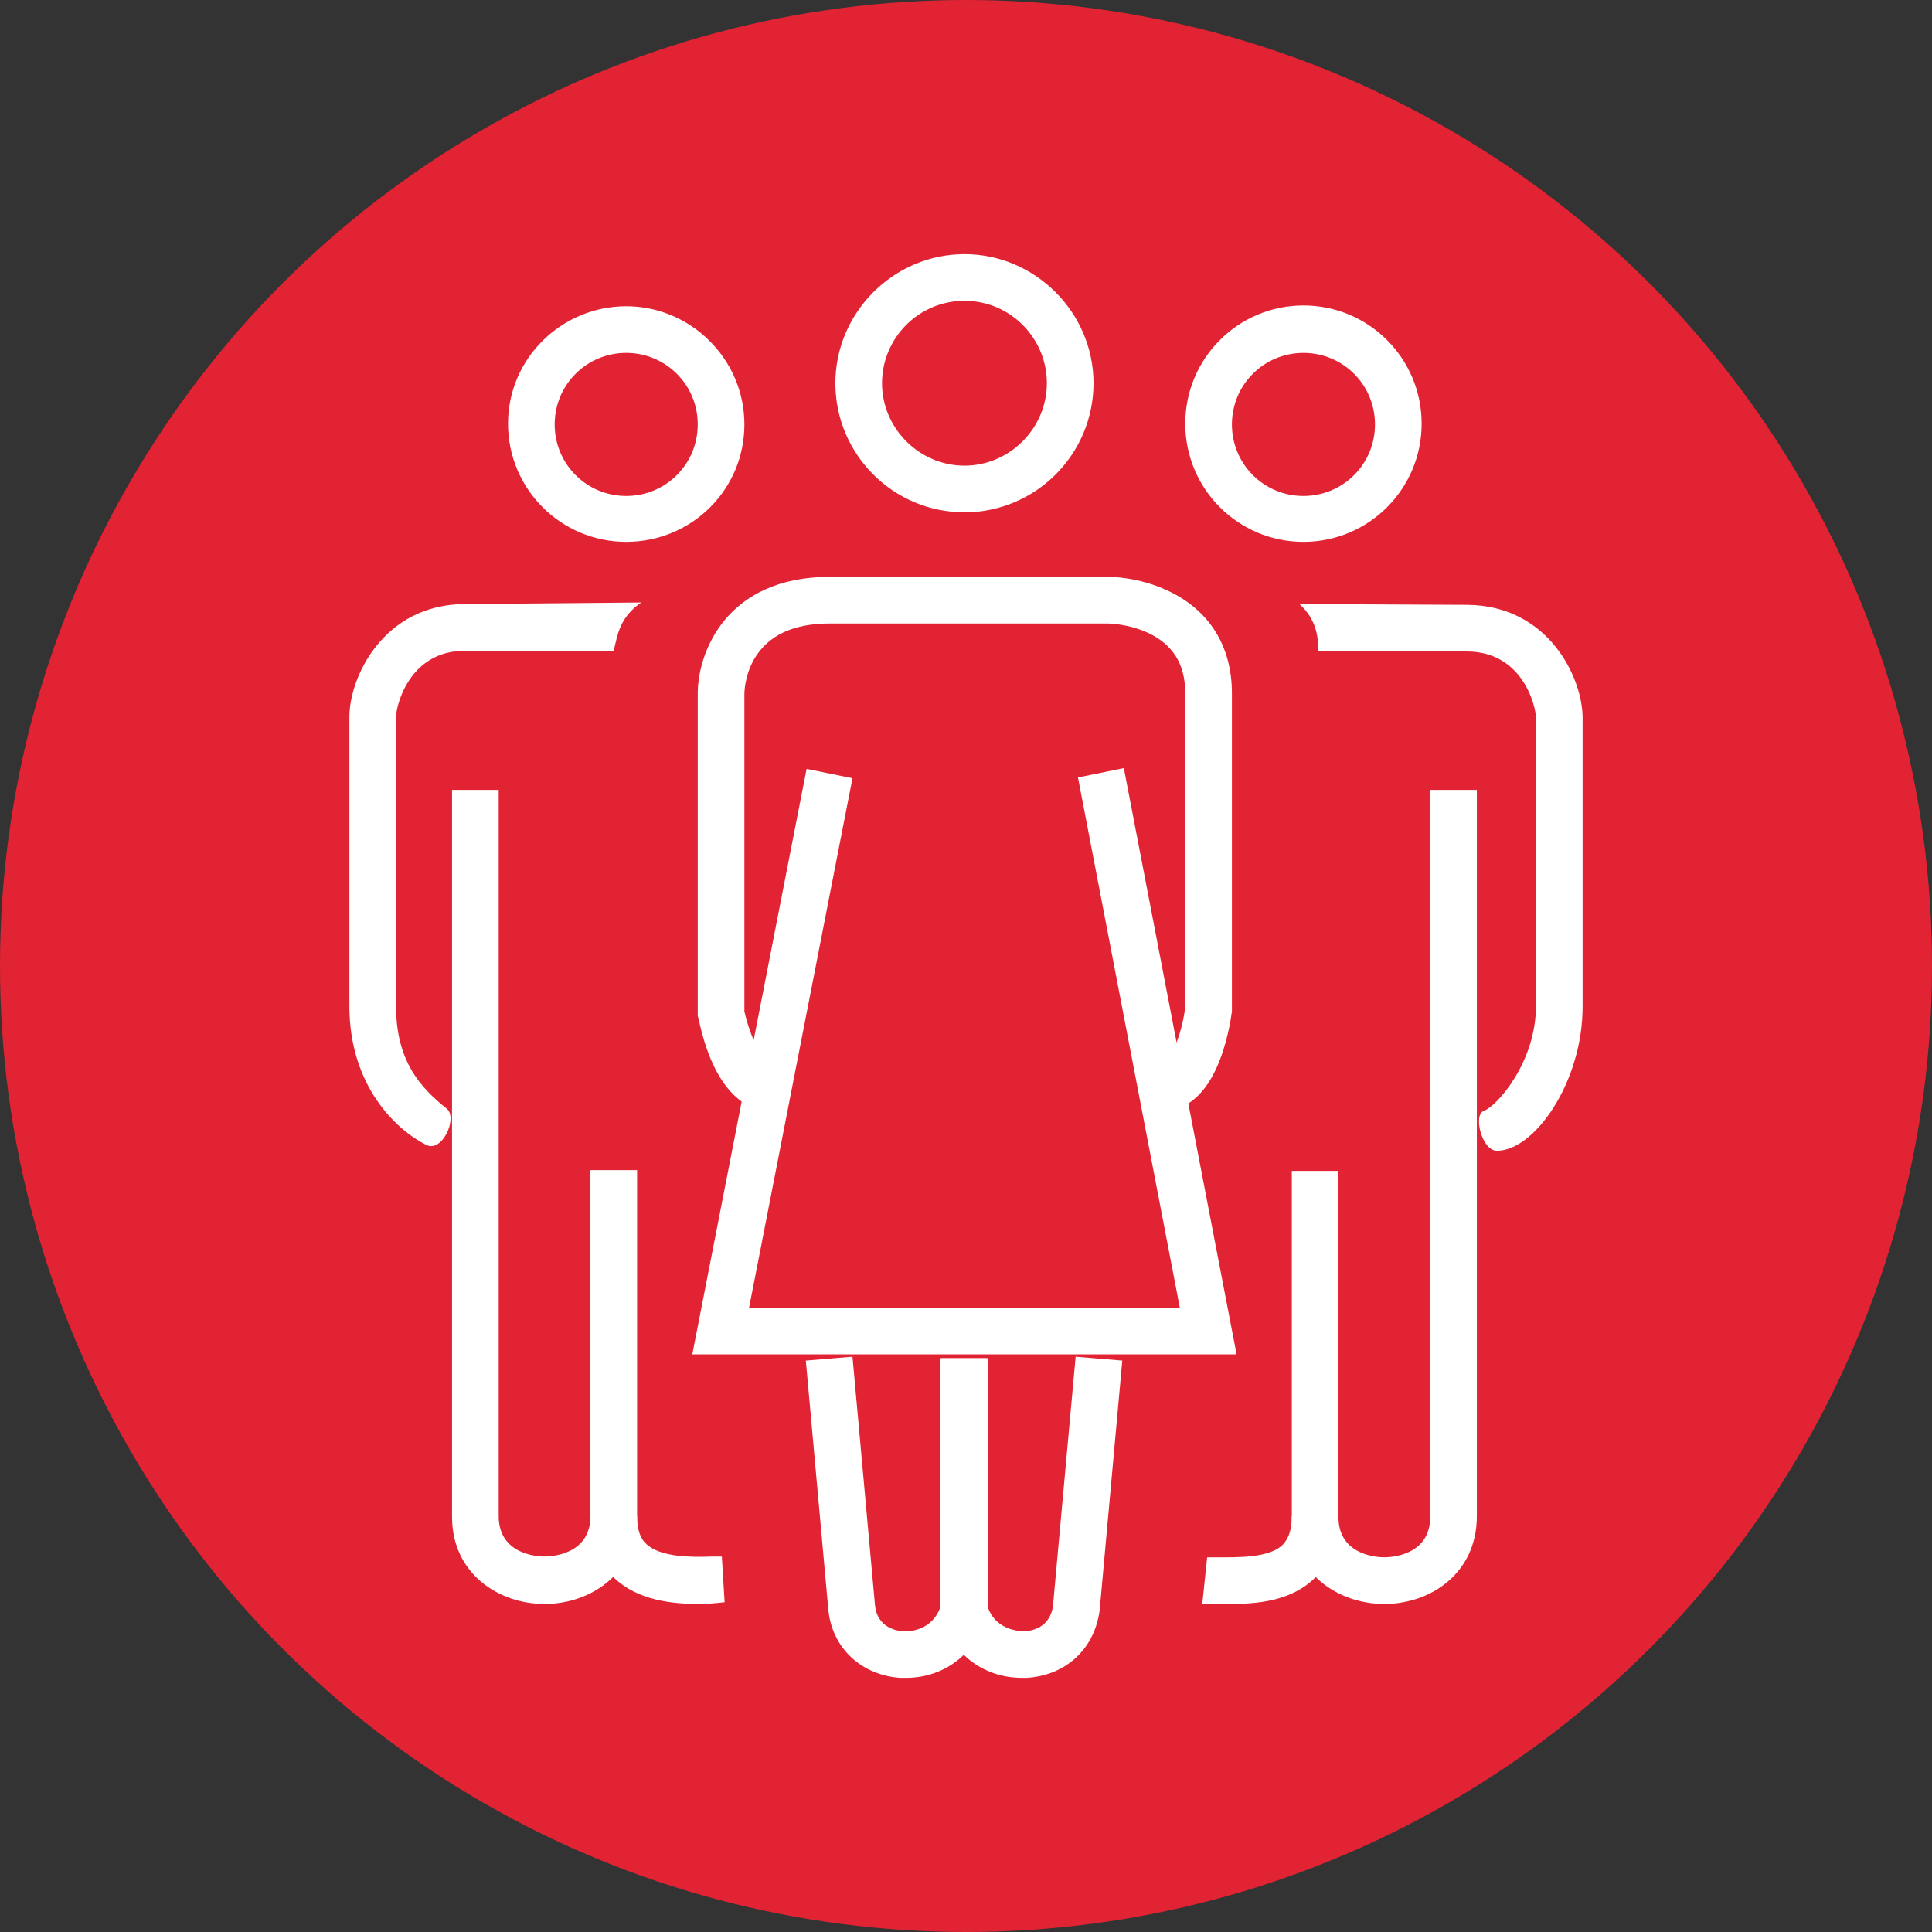
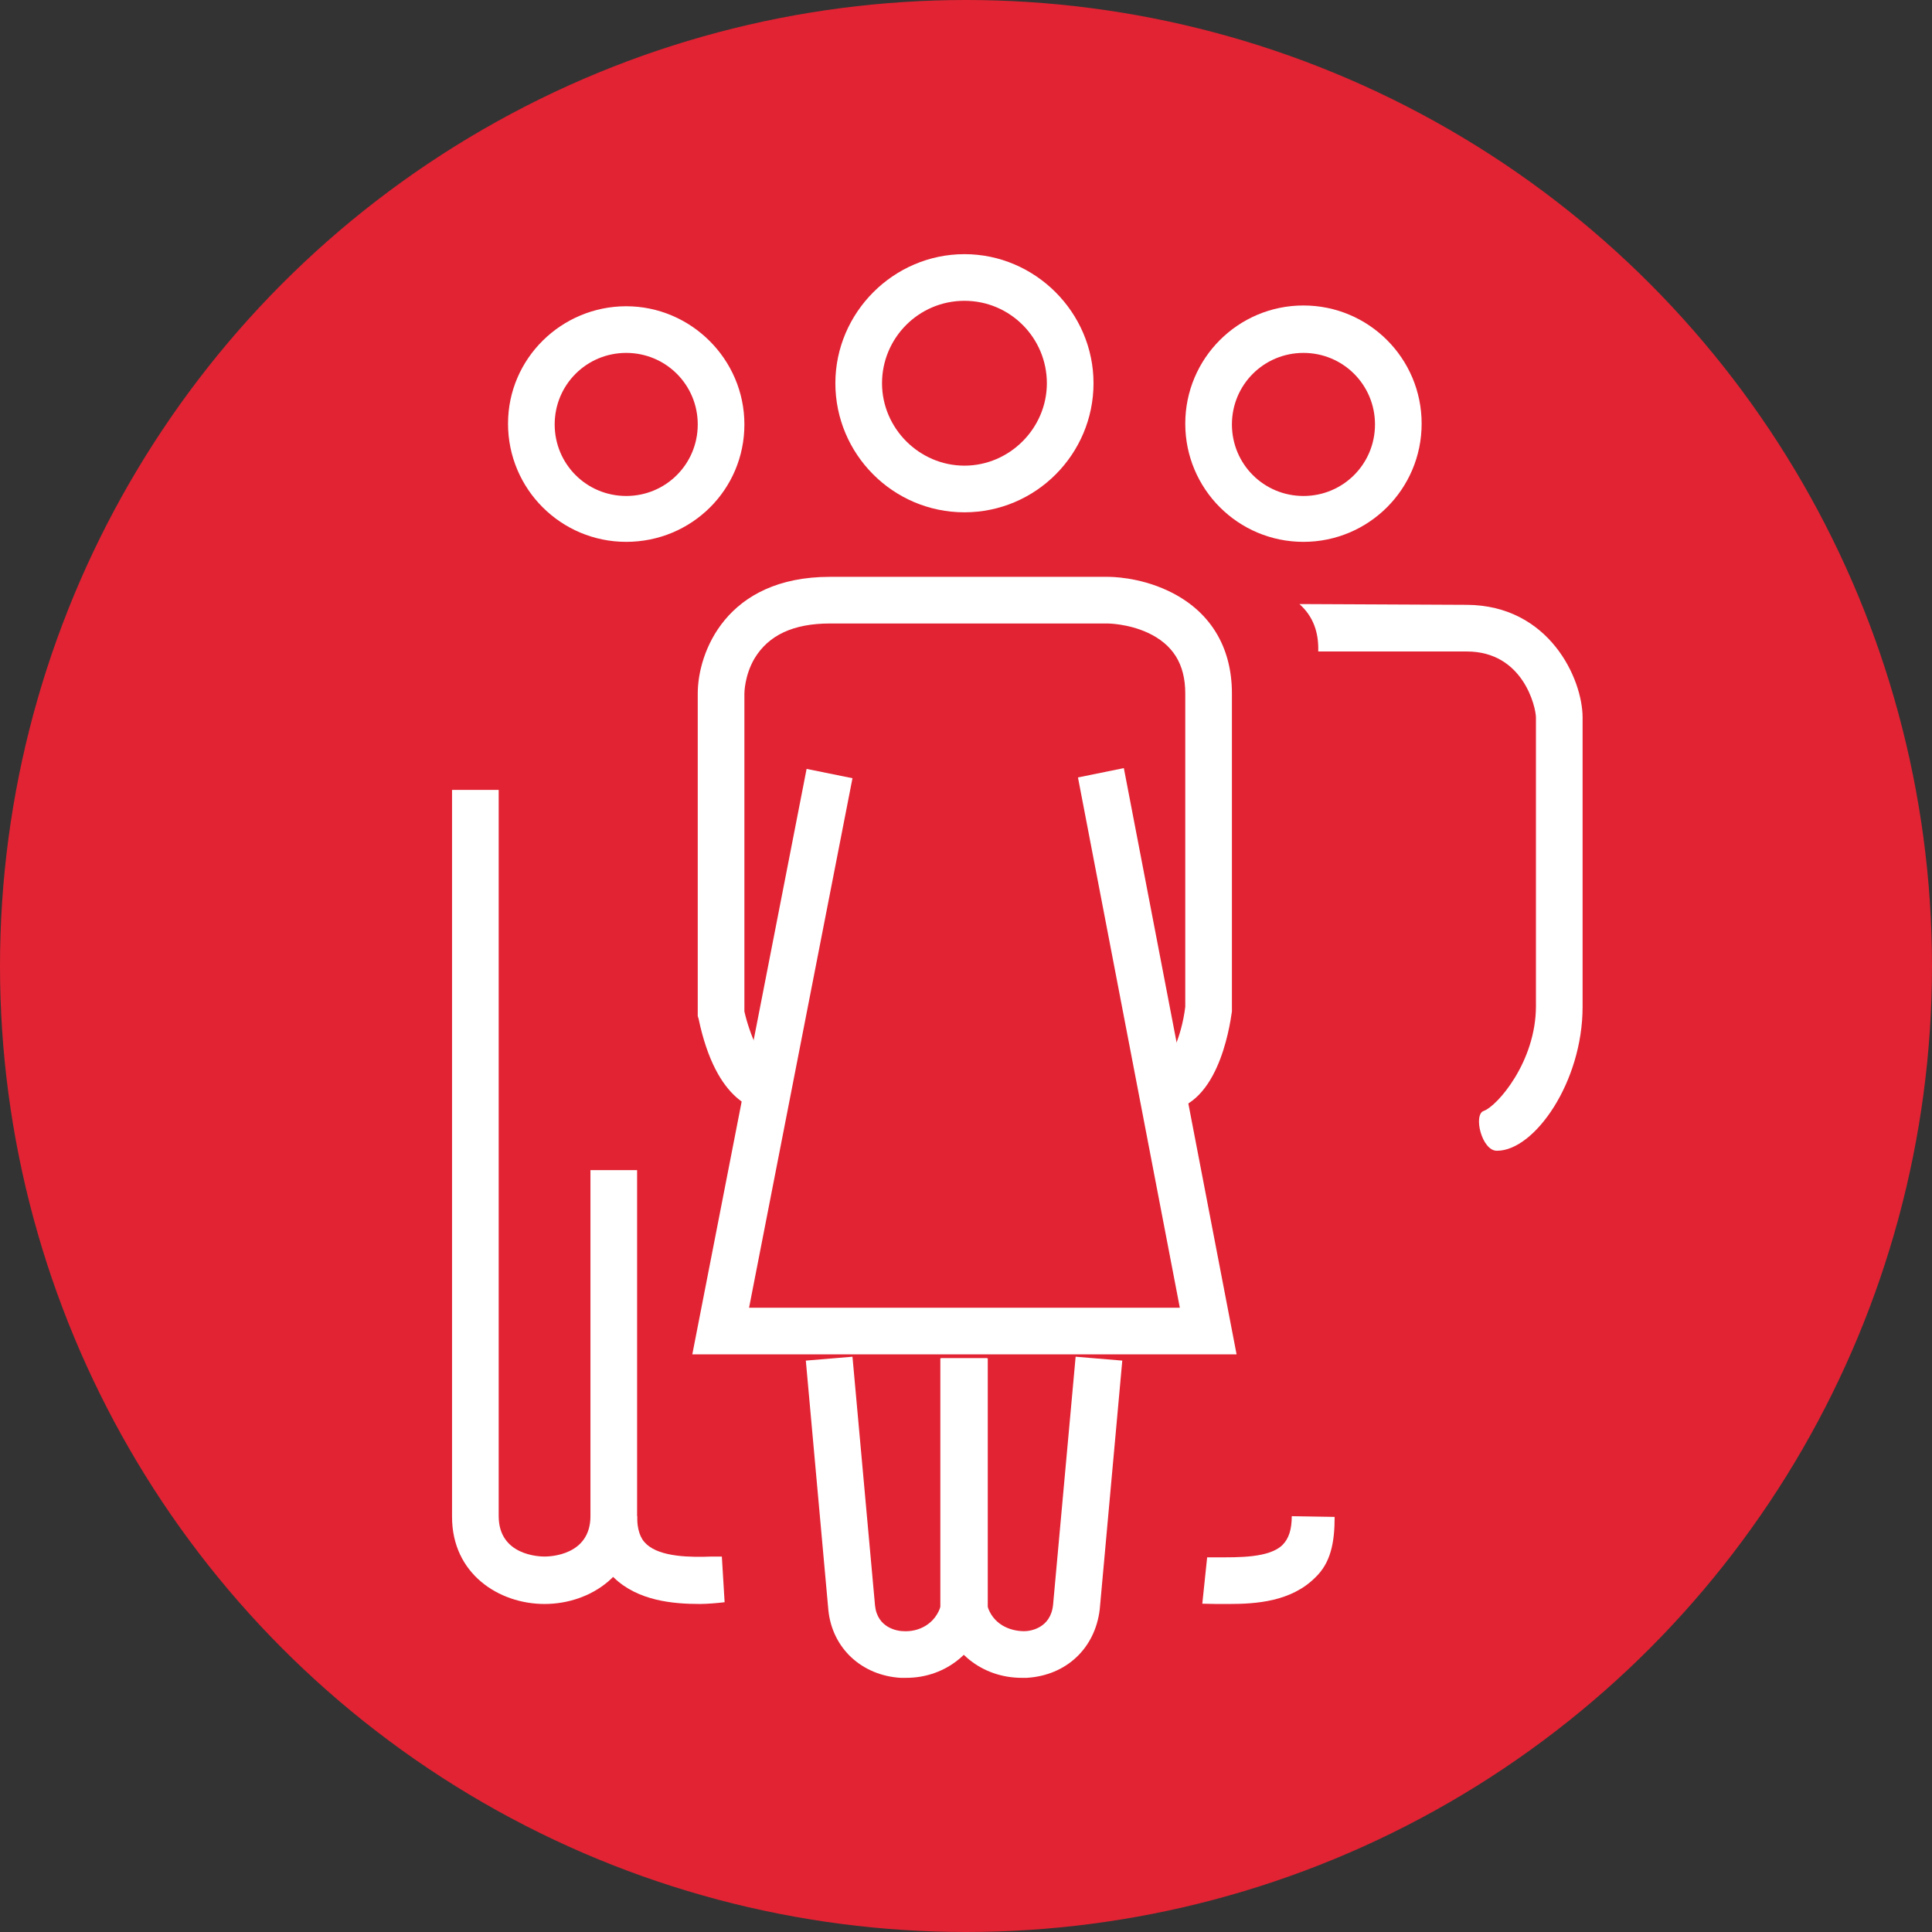
<svg xmlns="http://www.w3.org/2000/svg" xmlns:ns1="http://sodipodi.sourceforge.net/DTD/sodipodi-0.dtd" xmlns:ns2="http://www.inkscape.org/namespaces/inkscape" version="1.1" id="Layer_1" x="0px" y="0px" viewBox="0 0 248.474 248.474" xml:space="preserve" ns1:docname="OD2021_People_red.svg" ns2:version="1.0 (4035a4fb49, 2020-05-01)" width="248.474" height="248.474">
  <rect x="0" y="0" width="248.474" height="248.474" fill="#333333" stroke="none" />
  <defs id="defs61" />
  <ns1:namedview ns2:document-rotation="0" pagecolor="#ffffff" bordercolor="#666666" borderopacity="1" objecttolerance="10" gridtolerance="10" guidetolerance="10" ns2:pageopacity="0" ns2:pageshadow="2" ns2:window-width="1858" ns2:window-height="1057" id="namedview59" showgrid="false" ns2:zoom="3.5084861" ns2:cx="137.29568" ns2:cy="111.66422" ns2:window-x="-8" ns2:window-y="-8" ns2:window-maximized="1" ns2:current-layer="layer2" fit-margin-top="0" fit-margin-left="0" fit-margin-right="0" fit-margin-bottom="0" />
  <style type="text/css" id="style2">
	.st0{fill:#FFFFFF;}
</style>
  <g ns2:groupmode="layer" id="layer2" ns2:label="Circle" transform="translate(44.937,32.687)">
    <circle r="120.76" style="display:inline;fill:#e22333;fill-opacity:1;stroke:#e22333;stroke-width:6.954;stroke-miterlimit:4;stroke-dasharray:none;stroke-opacity:1" id="circle2165" cx="79.3" cy="91.55" mask="none" clip-path="none" />
  </g>
  <g ns2:groupmode="layer" id="layer1" ns2:label="People" transform="translate(44.937,32.687)">
    <g id="g6">
      <path id="path4" d="m 147.6,115.31 c -1.965,0.056 -3.105,-4.673 -1.703,-5.128 1.7,-0.6 6.703,-6.283 6.703,-13.483 V 59.6 c 0,-1.3 -1.6,-8.5 -8.9,-8.5 h -19.1 c 0.078,-2.413 -0.617,-4.494 -2.418,-6.101 L 143.7,45.1 c 10.6,0.05 14.9,9.5 14.9,14.5 v 37.2 c 0,9.7 -6.2,18.51 -11,18.51 z" class="st0" ns1:nodetypes="ccsssccsssc" />
    </g>
    <g id="g10">
-       <path id="path8" d="M 9.835,114.538 C 6.034,112.614 0,107 0,96.7 V 59.5 C 0,54.4 4.4,45 14.9,45 L 37.527,44.798 C 34.824,46.695 34.516,48.739 34,51 H 14.9 C 7.6,51 6,58.2 6,59.5 v 37.2 c 0,7.1 3.138,10.505 6.548,13.216 1.402,1.237 -0.637,5.732 -2.713,4.622 z" class="st0" ns1:nodetypes="csssccssscc" />
-     </g>
+       </g>
    <g id="g14">
      <path id="path12" d="m 25.1,173.6 c -5.9,0 -11.9,-3.9 -11.9,-11.2 V 68.9 h 6 v 93.4 c 0,5.1 5.3,5.2 5.9,5.2 0.6,0 5.9,-0.1 5.9,-5.2 v -44.5 h 6 v 44.5 c 0,7.4 -6,11.3 -11.9,11.3 z" class="st0" />
    </g>
    <g id="g18">
      <path id="path16" d="m 45.1,173.6 c -3.5,0 -8,-0.4 -11.1,-3.4 -2,-1.9 -3,-4.6 -3,-7.9 h 6 c 0,1.7 0.4,2.9 1.2,3.6 1.8,1.7 5.8,1.7 8.4,1.6 h 1.3 l 0.356,5.875 C 47.21,173.496 46.098,173.589 45.1,173.6 Z" class="st0" ns1:nodetypes="ccccccccc" />
    </g>
    <g id="g22">
-       <path id="path20" d="m 133.1,173.6 c -5.9,0 -11.9,-3.9 -11.9,-11.2 v -44.5 h 6 v 44.5 c 0,5.1 5.3,5.2 5.9,5.2 0.6,0 5.9,-0.1 5.9,-5.2 V 68.9 h 6 v 93.4 c 0,7.4 -6,11.3 -11.9,11.3 z" class="st0" />
-     </g>
+       </g>
    <g id="g26" transform="translate(-0.186)">
      <path id="path24" d="m 113.3,173.6 h -1.6 L 109.877,173.564 110.5,167.6 h 1.3 c 2.6,0 6.7,0.1 8.4,-1.6 0.8,-0.8 1.182,-1.991 1.182,-3.691 l 5.514,0.092 c 0,3.3 -0.496,5.899 -2.496,7.799 -3.1,3.1 -7.6,3.4 -11.1,3.4 z" class="st0" ns1:nodetypes="scccsscccs" />
    </g>
    <g id="g30">
      <path id="path28" d="M 35.6,37 C 27.2,37 20.4,30.2 20.4,21.8 20.4,13.4 27.3,6.7 35.6,6.7 43.9,6.7 50.8,13.5 50.8,21.9 50.8,30.3 44,37 35.6,37 Z m 0,-24.3 c -5.1,0 -9.2,4.1 -9.2,9.2 0,5.1 4.1,9.2 9.2,9.2 5.1,0 9.2,-4.1 9.2,-9.2 0,-5.1 -4.1,-9.2 -9.2,-9.2 z" class="st0" />
    </g>
    <g id="g34">
      <path id="path32" d="m 122.7,37 c -8.4,0 -15.2,-6.8 -15.2,-15.2 0,-8.4 6.8,-15.2 15.2,-15.2 8.4,0 15.2,6.8 15.2,15.2 0,8.4 -6.8,15.2 -15.2,15.2 z m 0,-24.3 c -5.1,0 -9.2,4.1 -9.2,9.2 0,5.1 4.1,9.2 9.2,9.2 5.1,0 9.2,-4.1 9.2,-9.2 0,-5.1 -4.1,-9.2 -9.2,-9.2 z" class="st0" />
    </g>
    <g id="g38">
      <path id="path36" d="M 79.1,33.2 C 69.9,33.2 62.5,25.7 62.5,16.6 62.5,7.5 70,0 79.1,0 c 9.1,0 16.6,7.5 16.6,16.6 0,9.1 -7.4,16.6 -16.6,16.6 z M 79.1,6 c -5.9,0 -10.6,4.8 -10.6,10.6 0,5.8 4.8,10.6 10.6,10.6 5.8,0 10.6,-4.8 10.6,-10.6 C 89.7,10.8 85,6 79.1,6 Z" class="st0" />
    </g>
    <g id="g42">
      <polygon id="polygon40" points="58.8,66.2 64.7,67.4 51.4,135.5 106.8,135.5 93.7,67.3 99.6,66.1 114.1,141.5 44.1,141.5 " class="st0" />
    </g>
    <g id="g46">
      <path id="path44" d="m 53.9,110.2 c -1.5,0 -6.7,-0.9 -9,-11.9 L 44.8,98 V 56.5 c 0,-5.2 3.6,-15 17,-15 h 35.7 c 0.4,0 4,0 7.8,1.8 5.3,2.5 8.2,7.1 8.2,13.2 v 40.9 c -0.3,2.1 -1.9,12.8 -9,12.8 v -6 c 0.8,0 2.5,-3.3 3,-7.4 V 56.5 c 0,-3.8 -1.6,-6.3 -4.8,-7.8 -2.6,-1.2 -5.2,-1.2 -5.2,-1.2 H 61.8 c -4.7,0 -7.9,1.5 -9.7,4.5 -1.3,2.2 -1.3,4.5 -1.3,4.5 v 40.9 c 0.7,3.1 2.3,6.5 3.2,6.8 0,0 -0.1,0 -0.1,0 z" class="st0" />
    </g>
    <g id="g50">
      <path id="path48" d="m 71.6,183.1 c -0.2,0 -0.4,0 -0.7,0 -5,-0.3 -8.8,-3.8 -9.3,-8.7 l -2.9,-32.1 6,-0.5 2.9,32 c 0.3,2.9 2.9,3.3 3.7,3.3 1.9,0.1 4.1,-0.9 4.8,-3.4 V 142 h 6 v 32.4 l -0.1,0.3 c -1.1,5 -5.3,8.4 -10.4,8.4 z" class="st0" />
    </g>
    <g id="g54">
      <path id="path52" d="m 86.5,183.1 c -5.1,0 -9.3,-3.3 -10.4,-8.3 L 76,174.5 V 142 h 6 v 31.7 c 0.7,2.5 2.9,3.4 4.8,3.4 0.8,0 3.4,-0.4 3.7,-3.4 l 2.9,-31.9 6,0.5 -2.9,32 c -0.6,5 -4.3,8.5 -9.4,8.8 -0.2,0 -0.4,0 -0.6,0 z" class="st0" />
    </g>
  </g>
</svg>